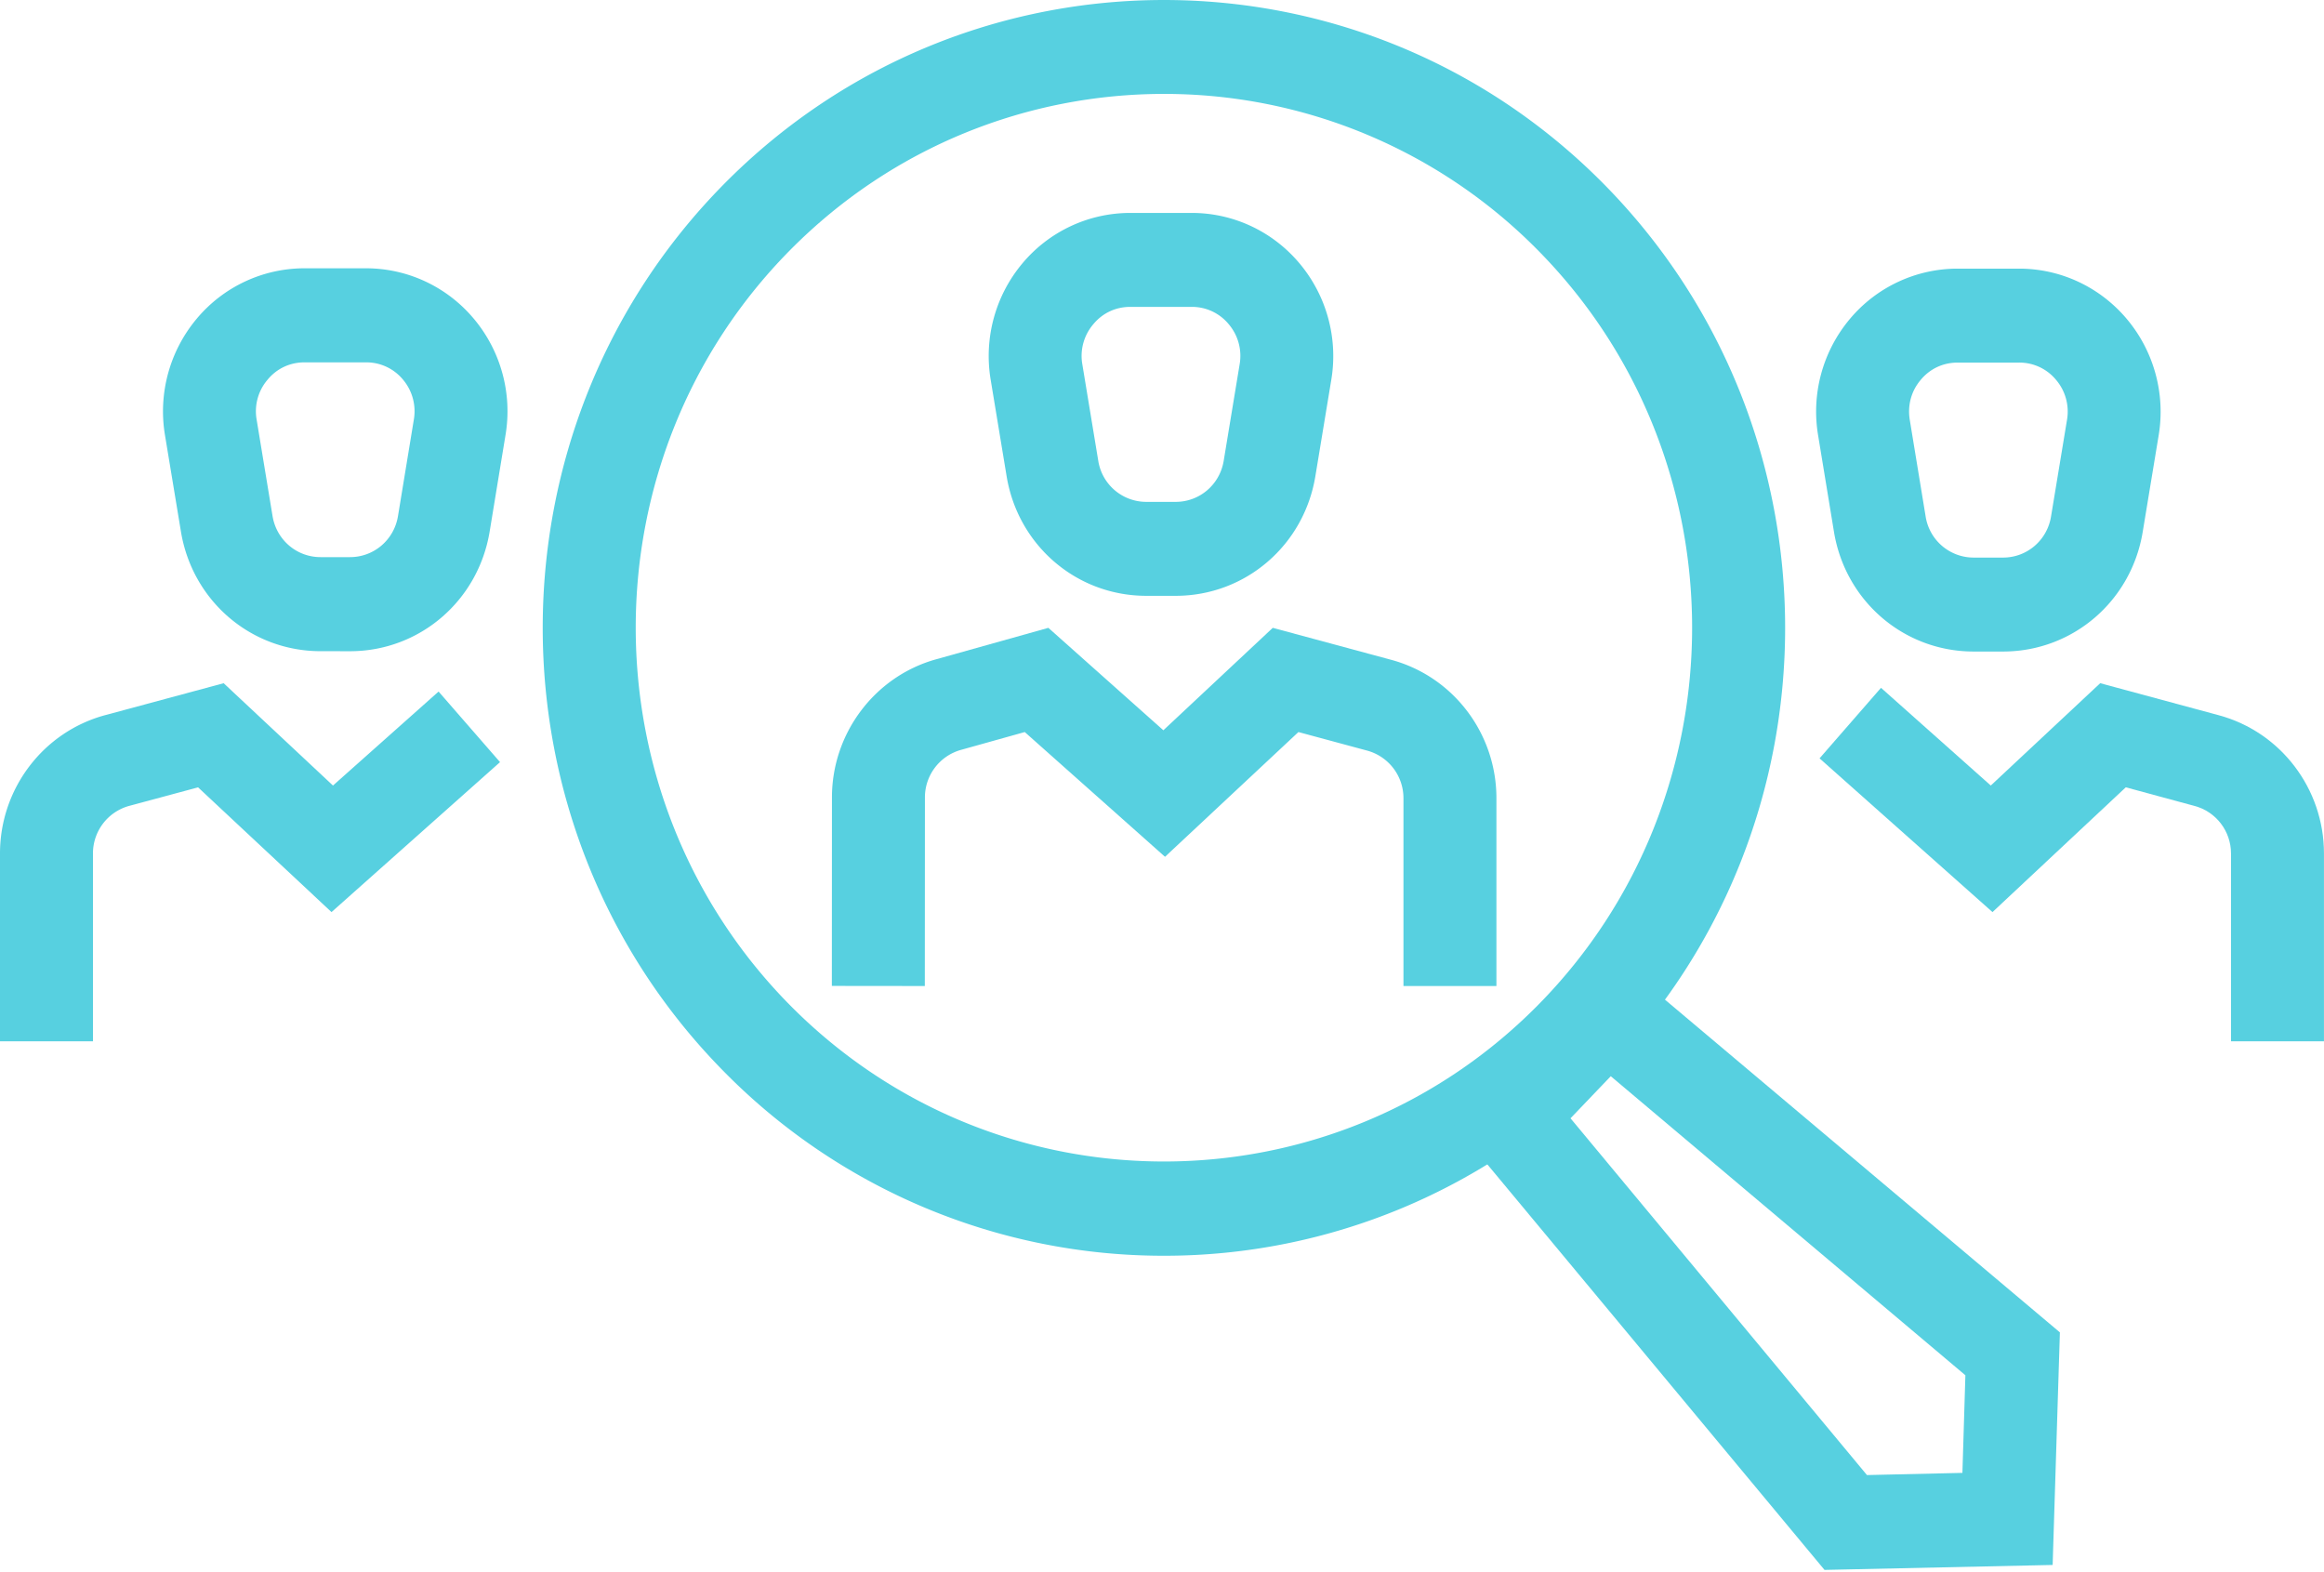
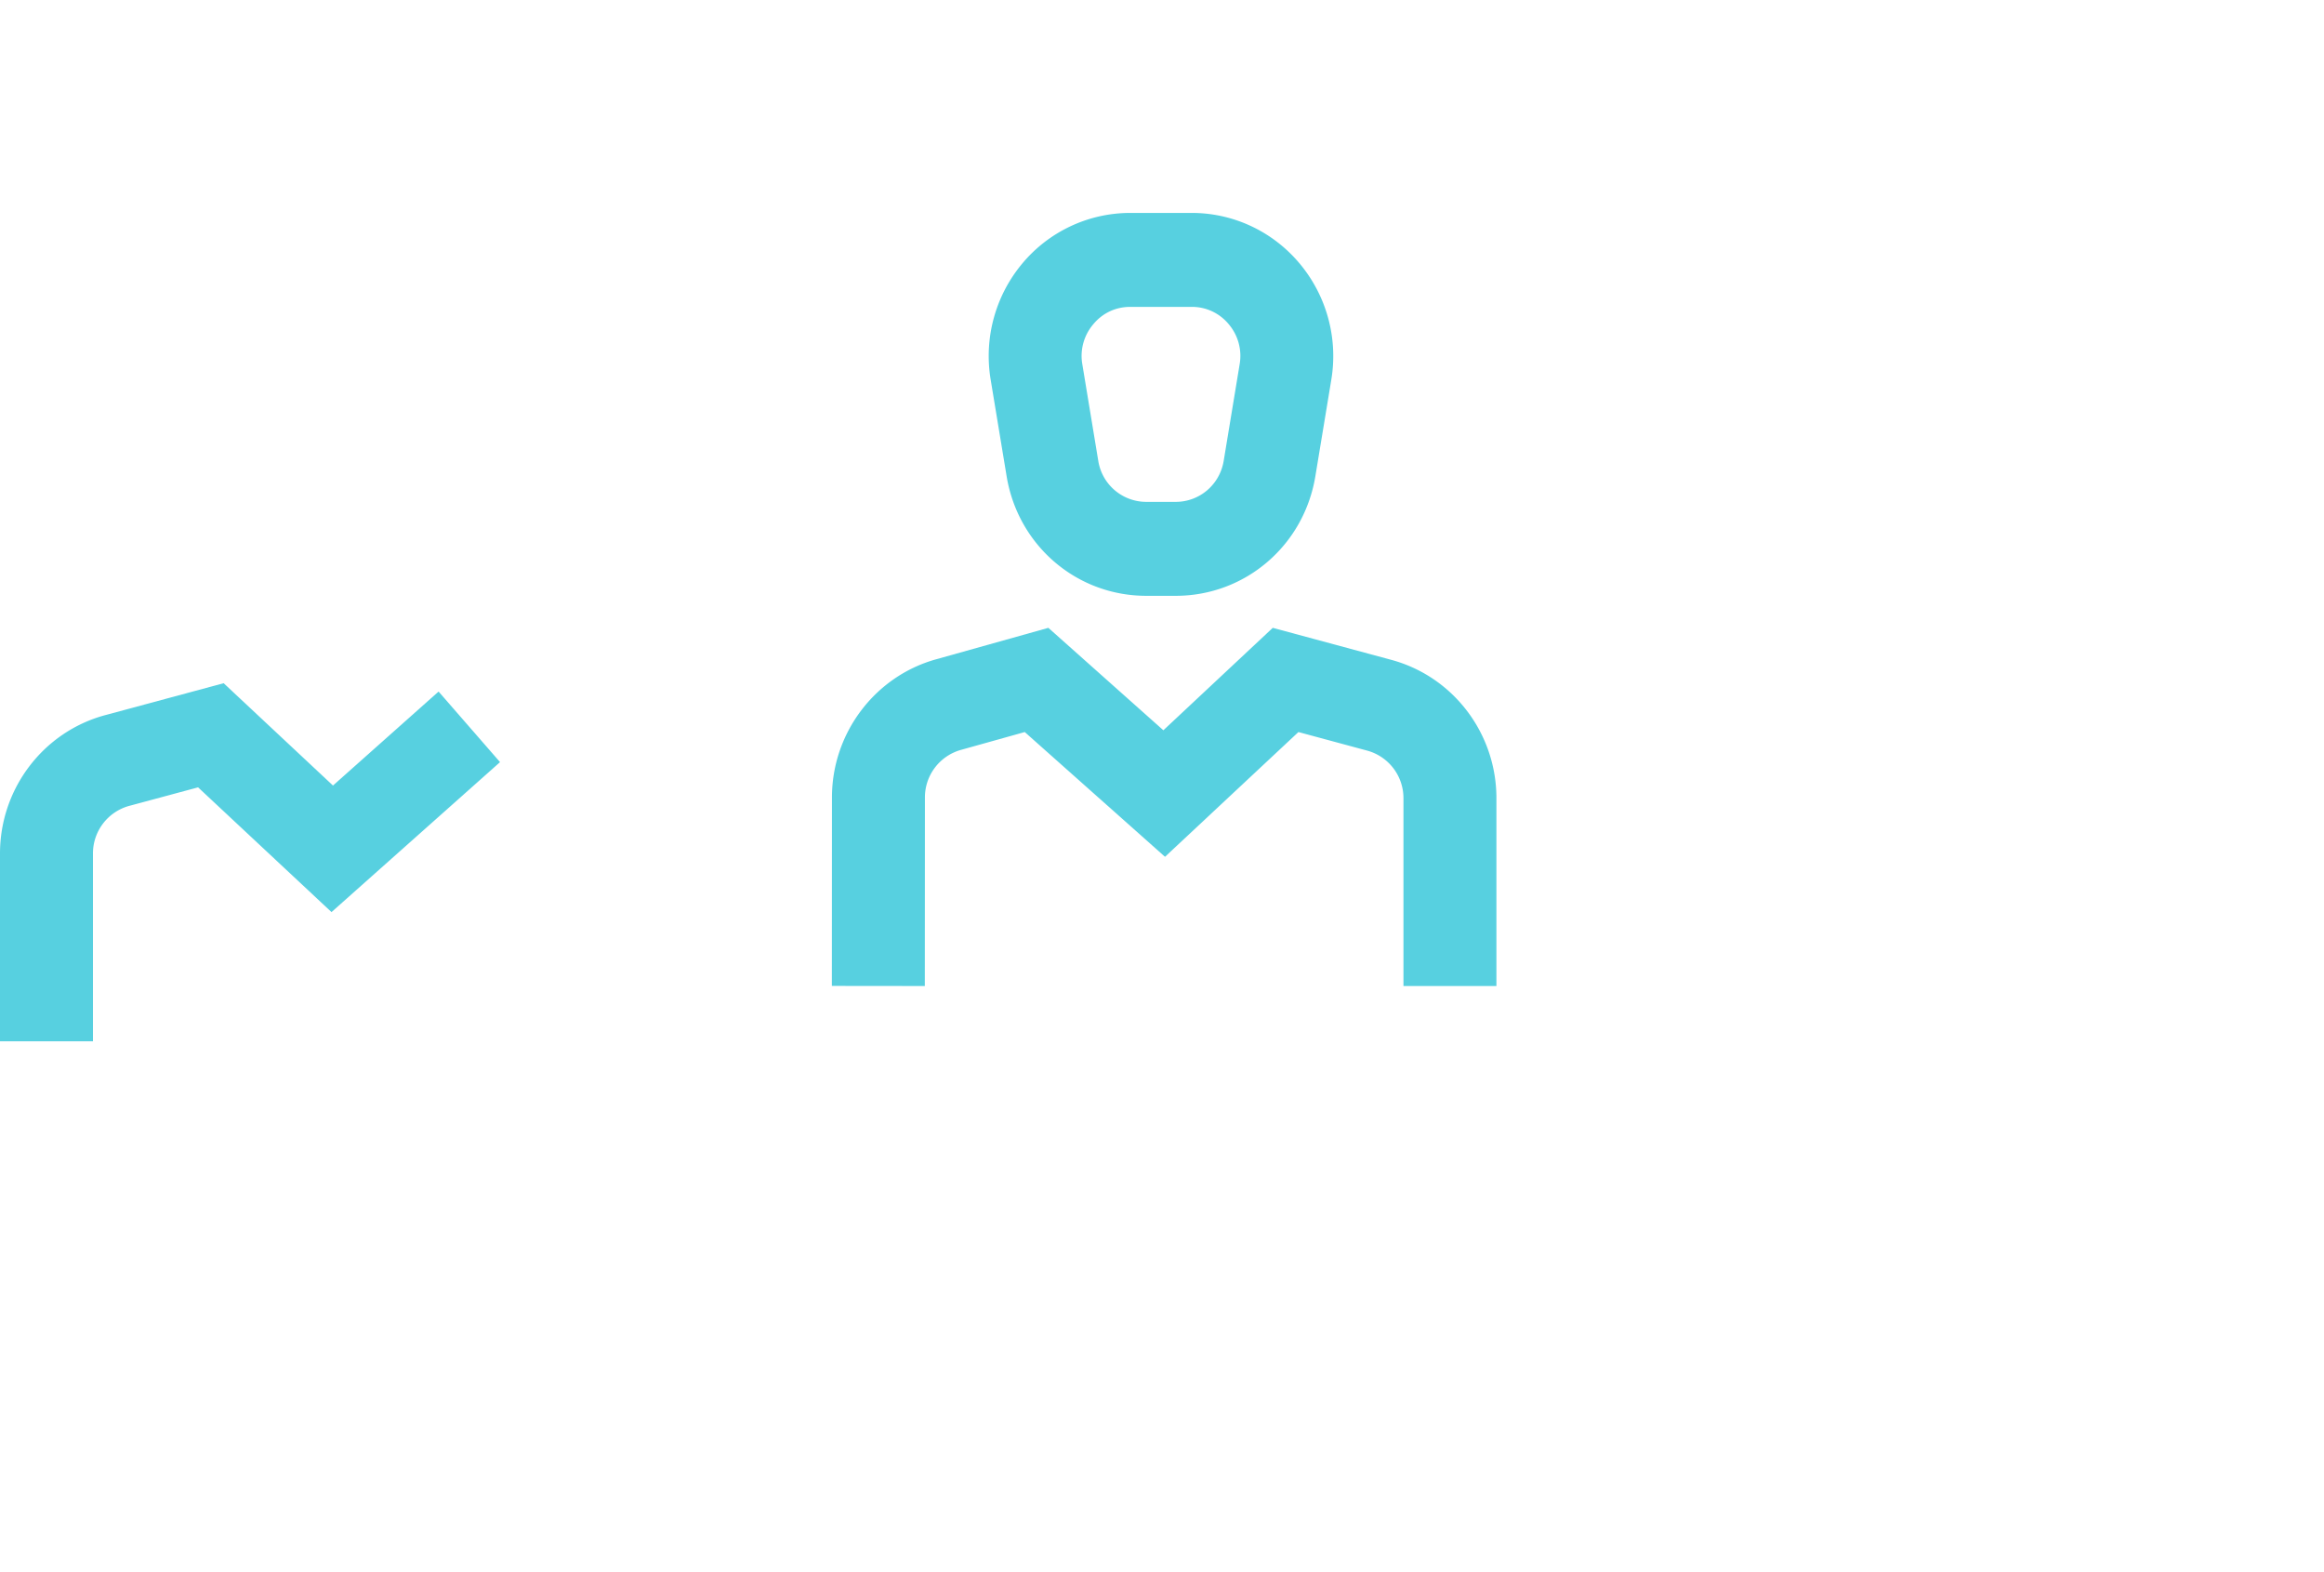
<svg xmlns="http://www.w3.org/2000/svg" width="68" height="46" viewBox="0 0 68 46">
  <defs>
    <clipPath id="m9vla">
      <path d="M42.29 27.74h17.982v18.194H42.29z" />
    </clipPath>
  </defs>
  <g>
    <g>
      <g>
        <path fill="#57d0e0" d="M27.06 28.85l-2.72-.003.003-5.517c0-1.873 1.248-3.533 3.035-4.036l3.297-.924 3.365 2.997 3.201-2.997 3.47.937c1.812.49 3.074 2.153 3.074 4.047v5.496h-2.72v-5.496a1.44 1.44 0 0 0-1.055-1.39l-2.018-.545-3.904 3.65-4.104-3.65-1.877.525a1.443 1.443 0 0 0-1.044 1.388z" />
      </g>
      <g>
        <path fill="#57d0e0" d="M33.539 17.433c-2.035 0-3.75-1.47-4.085-3.497l-.468-2.832a4.219 4.219 0 0 1 .927-3.395 4.115 4.115 0 0 1 3.158-1.479h1.798c1.219 0 2.37.539 3.158 1.48a4.219 4.219 0 0 1 .928 3.394l-.468 2.832c-.335 2.026-2.051 3.497-4.086 3.497zm-.468-8.454c-.424 0-.81.179-1.082.509a1.426 1.426 0 0 0-.321 1.166l.467 2.828a1.422 1.422 0 0 0 1.404 1.202h.862c.7 0 1.29-.506 1.404-1.199l.468-2.834a1.43 1.43 0 0 0-.319-1.163 1.39 1.39 0 0 0-1.085-.509z" />
      </g>
      <g>
-         <path fill="#57d0e0" d="M67.999 30.467h-2.72v-5.495c0-.65-.435-1.221-1.061-1.389l-2.018-.547-3.9 3.651-5.06-4.498 1.798-2.064 3.212 2.859 3.202-2.994 3.468.937c1.811.487 3.079 2.15 3.079 4.045z" />
-       </g>
+         </g>
      <g>
-         <path fill="#57d0e0" d="M57.748 19.063c-2.035 0-3.751-1.47-4.086-3.5l-.465-2.829a4.212 4.212 0 0 1 .922-3.392 4.114 4.114 0 0 1 3.16-1.482h1.799c1.218 0 2.369.539 3.158 1.48a4.219 4.219 0 0 1 .927 3.394l-.468 2.832c-.334 2.026-2.05 3.497-4.085 3.497zm-.468-8.454c-.425 0-.81.179-1.083.509-.275.327-.386.74-.318 1.163l.465 2.831a1.422 1.422 0 0 0 1.404 1.202h.862c.699 0 1.29-.506 1.403-1.202l.468-2.831a1.43 1.43 0 0 0-.318-1.163 1.39 1.39 0 0 0-1.085-.509z" />
-       </g>
+         </g>
      <g>
        <path fill="#57d0e0" d="M2.72 30.467H0v-5.495c0-1.895 1.265-3.558 3.076-4.047l3.468-.935 3.199 2.994 3.09-2.75 1.798 2.065L9.7 26.687l-3.904-3.65-2.018.543a1.441 1.441 0 0 0-1.058 1.392z" />
      </g>
      <g>
-         <path fill="#57d0e0" d="M9.379 19.053c-2.035 0-3.75-1.47-4.085-3.5l-.468-2.829a4.219 4.219 0 0 1 .927-3.395A4.11 4.11 0 0 1 8.911 7.85h1.798c1.219 0 2.372.539 3.16 1.482a4.212 4.212 0 0 1 .923 3.392l-.465 2.83c-.335 2.028-2.051 3.5-4.086 3.5zm-.468-8.451c-.424 0-.81.178-1.082.508a1.42 1.42 0 0 0-.321 1.162l.467 2.829c.115.695.705 1.2 1.404 1.2h.862c.7 0 1.29-.505 1.404-1.2l.465-2.83a1.434 1.434 0 0 0-.316-1.161 1.39 1.39 0 0 0-1.085-.508z" />
-       </g>
+         </g>
      <g>
-         <path fill="#57d0e0" d="M34.056 36.742a18.04 18.04 0 0 1-12.86-5.375c-7.088-7.164-7.088-18.826 0-25.994 7.094-7.164 18.627-7.164 25.72 0 7.089 7.168 7.089 18.83 0 25.994a18.04 18.04 0 0 1-12.86 5.375m0-33.994c-3.96 0-7.92 1.522-10.936 4.568-6.025 6.093-6.025 16.006 0 22.1 6.03 6.09 15.843 6.092 21.873 0 6.024-6.094 6.024-16.007 0-22.1a15.344 15.344 0 0 0-10.937-4.568" />
-       </g>
+         </g>
      <g>
        <g />
        <g clip-path="url(#m9vla)">
-           <path fill="#57d0e0" d="M53.385 45.934L42.29 32.59l4.635-4.85 13.347 11.244-.212 6.805zM45.953 32.72l8.674 10.439 2.793-.064.087-2.856-10.376-8.75z" />
-         </g>
+           </g>
      </g>
    </g>
  </g>
</svg>